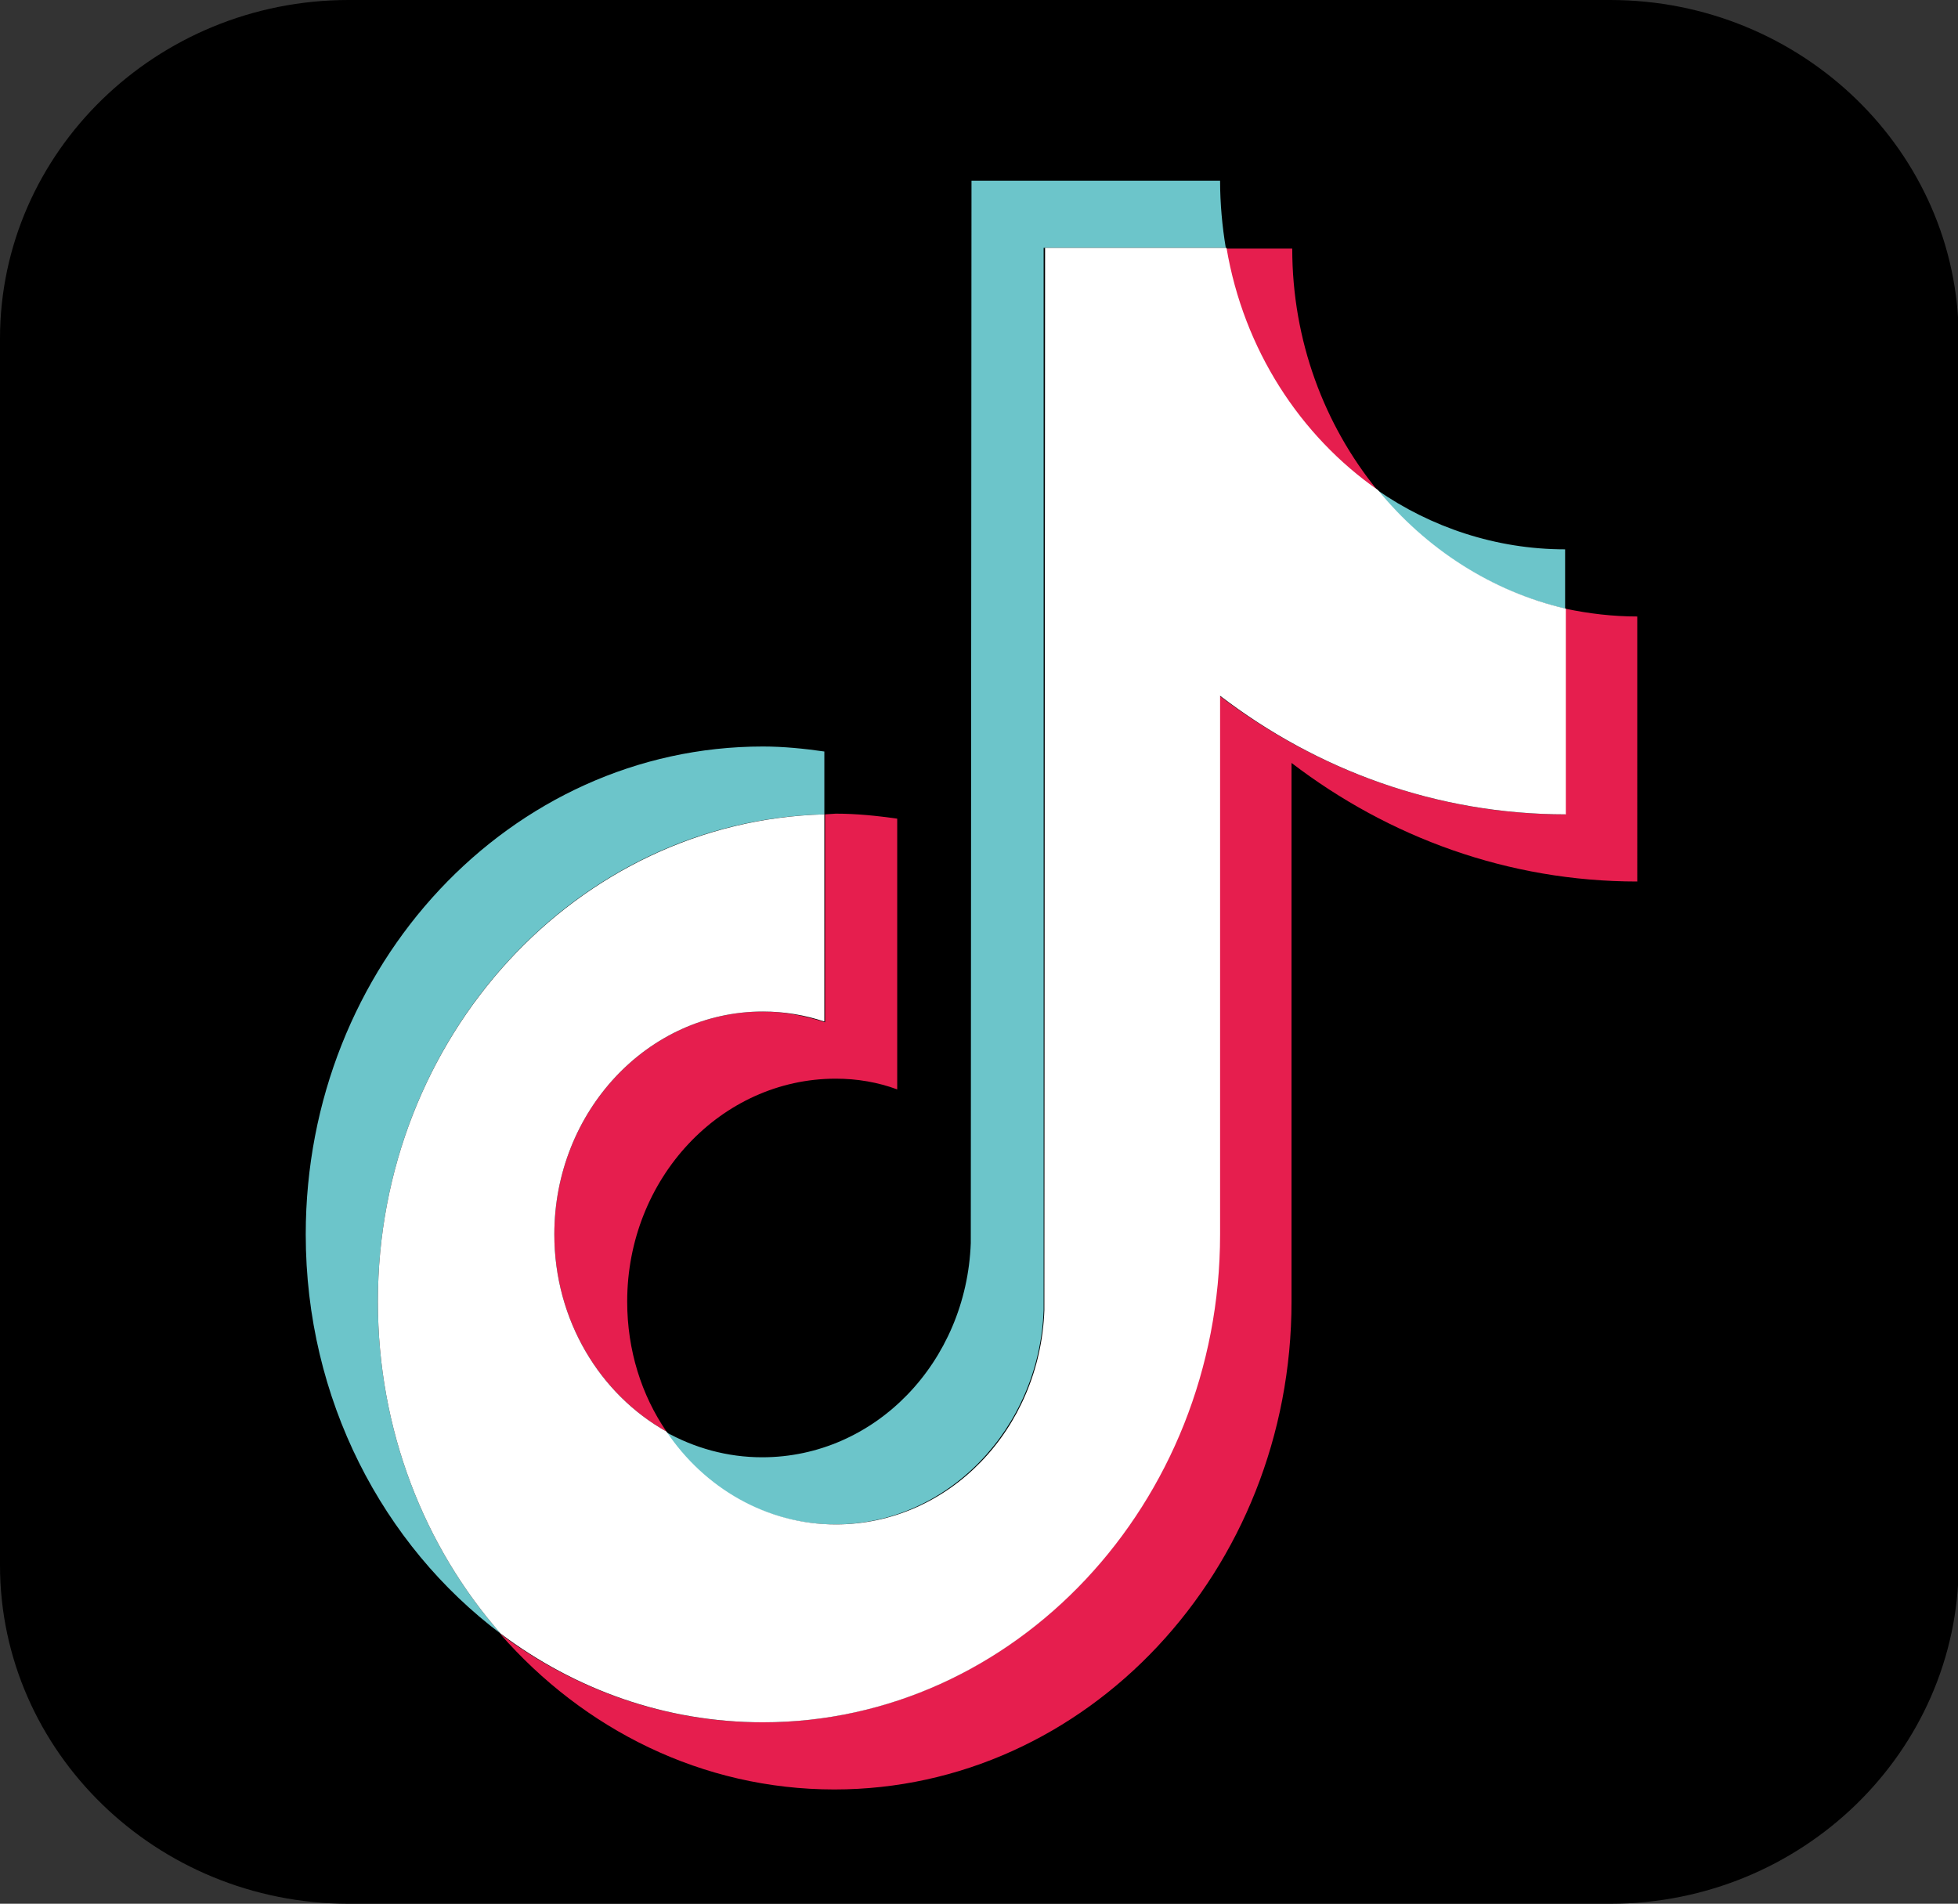
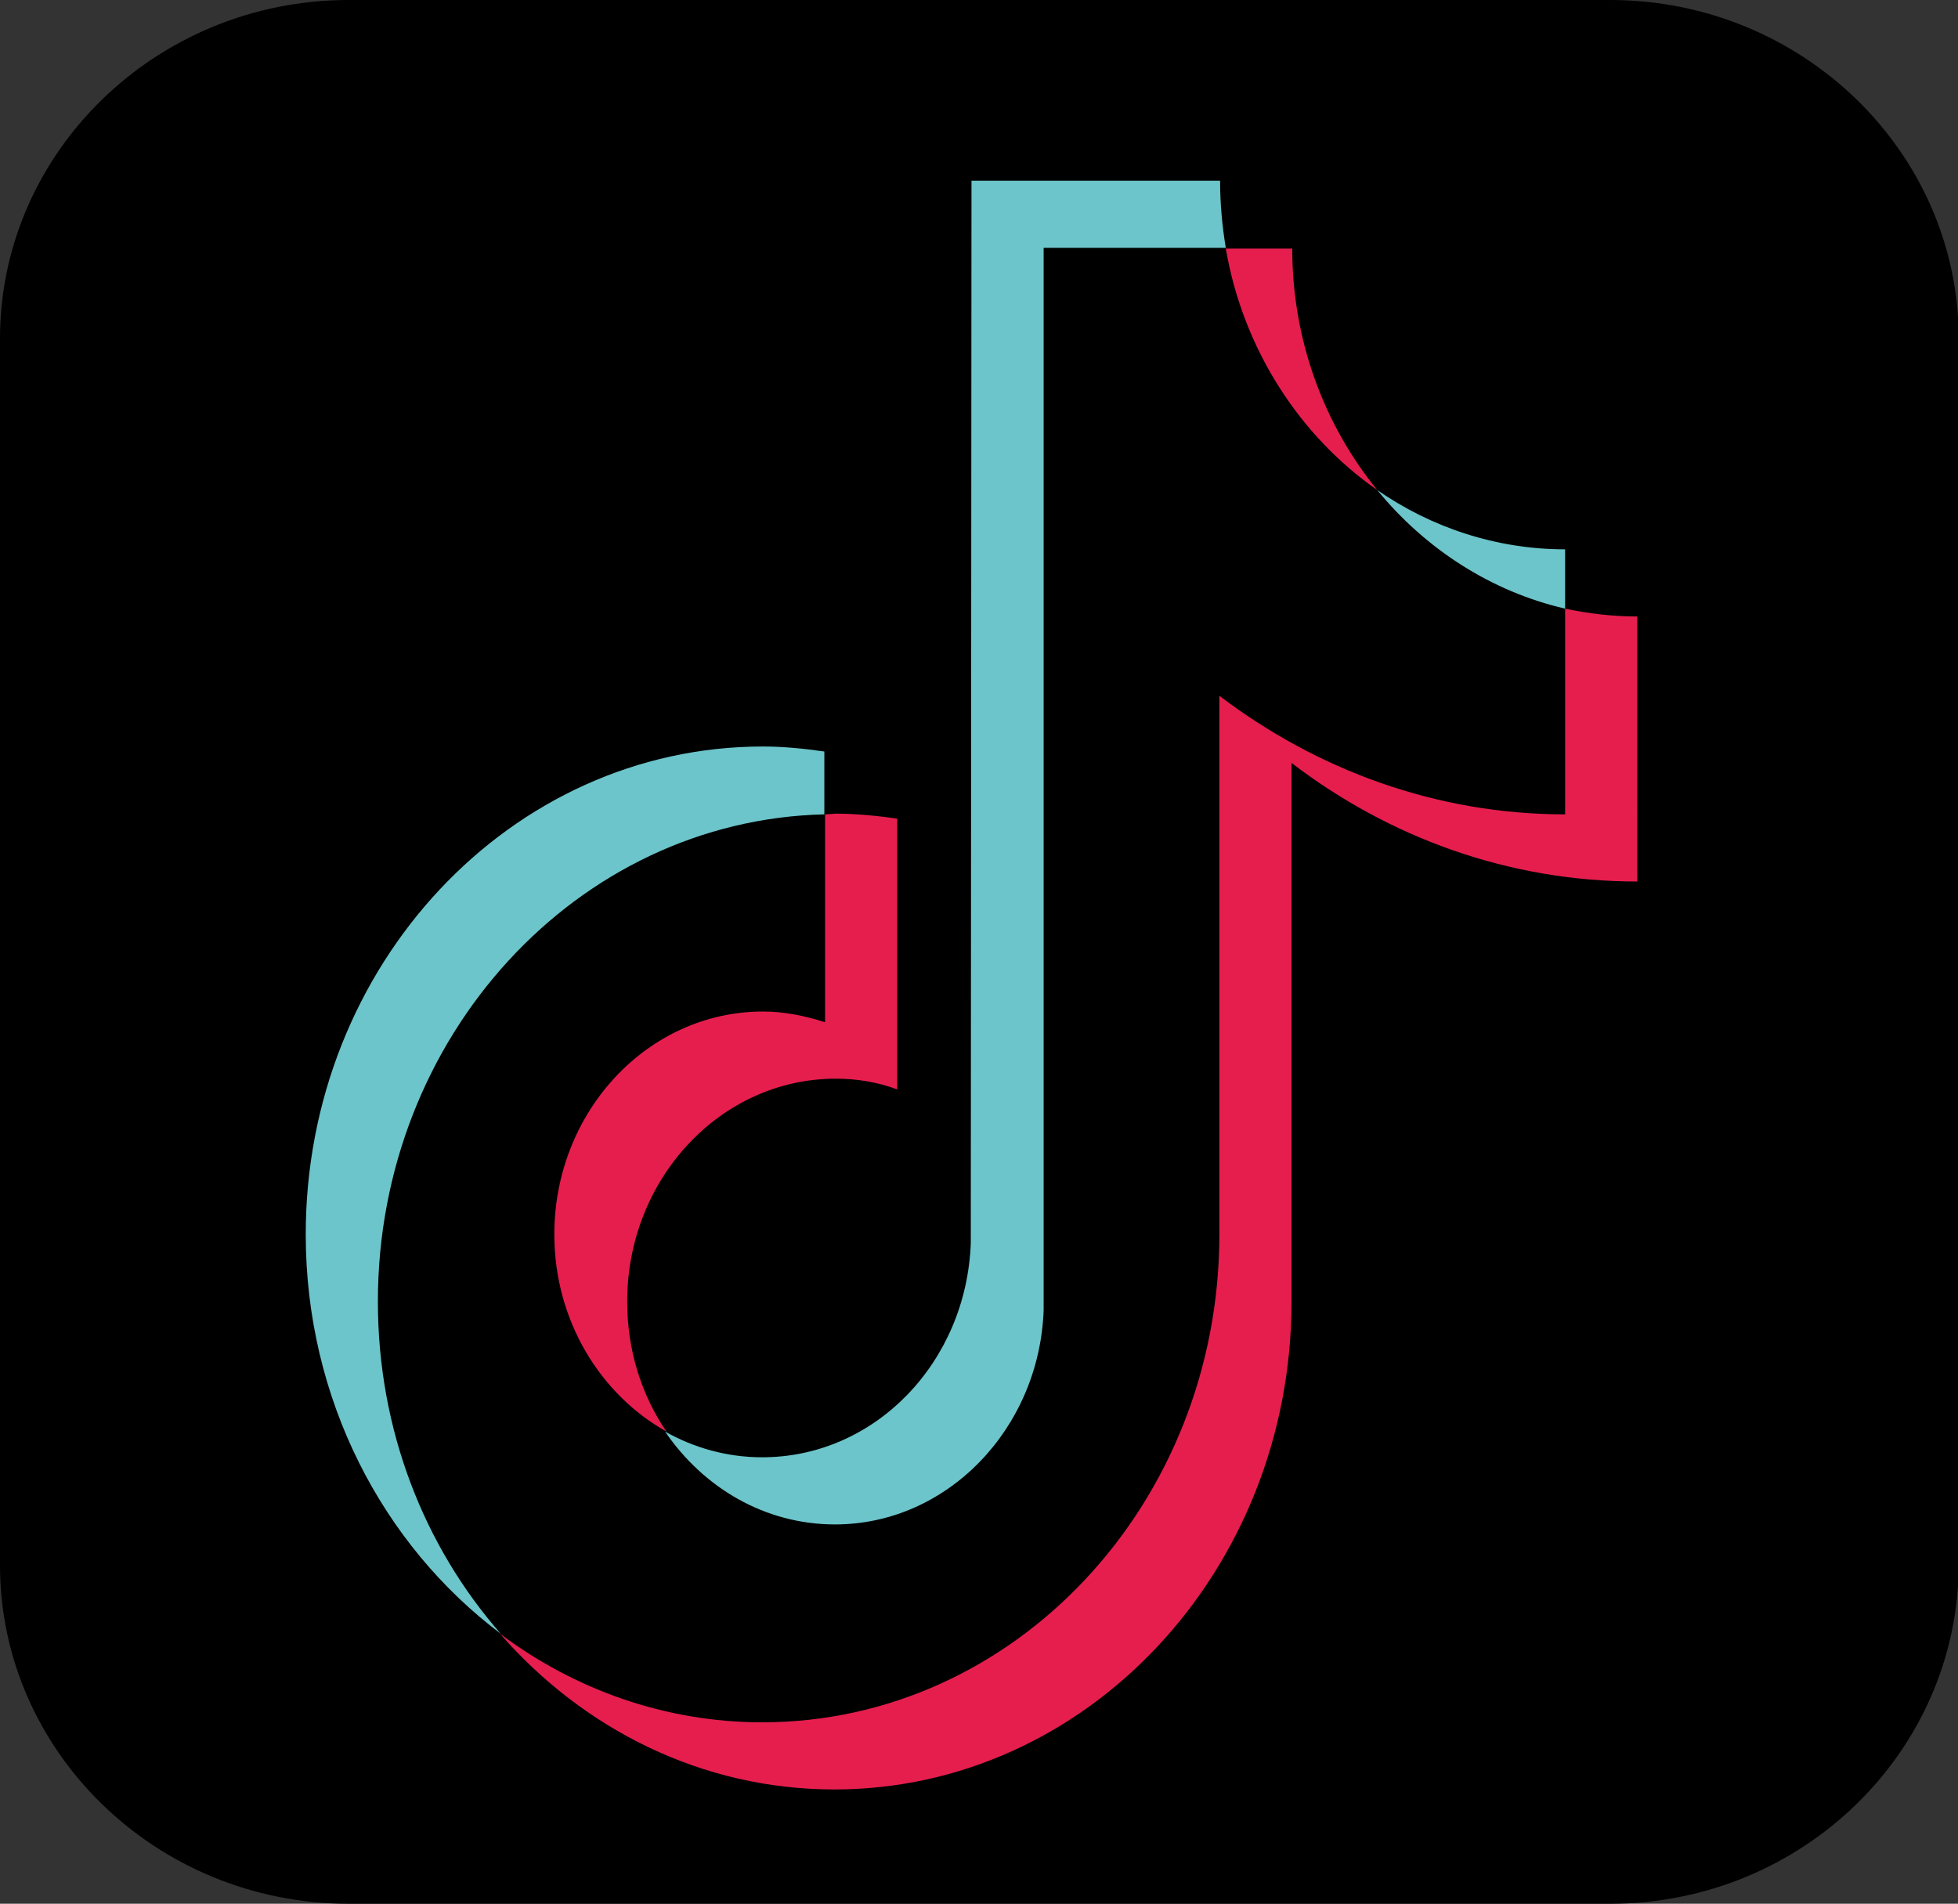
<svg xmlns="http://www.w3.org/2000/svg" version="1.1" id="图层_1" x="0px" y="0px" viewBox="0 0 27.41 26.65" style="enable-background:new 0 0 27.41 26.65;" xml:space="preserve">
  <rect x="0" y="0" width="27.41" height="26.65" fill="#333333" stroke="none" />
  <style type="text/css">
	.st0{fill:#6CC5CA;}
	.st1{fill:#E61E4E;}
	.st2{fill:#FFFFFF;}
</style>
  <path d="M22.54,26.65H4.88C2.19,26.65,0,24.52,0,21.91V4.74C0,2.13,2.19,0,4.88,0h17.66c2.69,0,4.88,2.13,4.88,4.74v17.17  C27.41,24.52,25.23,26.65,22.54,26.65" />
  <path class="st0" d="M11.54,11.4v-0.88c-0.28-0.04-0.57-0.07-0.86-0.07c-3.53,0-6.4,3.06-6.4,6.83c0,2.31,1.08,4.35,2.73,5.59  c-1.07-1.22-1.72-2.85-1.72-4.65C5.29,14.51,8.08,11.48,11.54,11.4" />
  <path class="st0" d="M21.91,8.52V7.69c-0.97,0-1.88-0.31-2.63-0.83C19.95,7.68,20.87,8.28,21.91,8.52" />
  <path class="st1" d="M19.28,6.86c-0.74-0.91-1.19-2.09-1.19-3.38h-0.93C17.4,4.88,18.19,6.1,19.28,6.86" />
  <path class="st1" d="M10.68,14.16c-1.61,0-2.92,1.4-2.92,3.12c0,1.2,0.64,2.24,1.57,2.76c-0.35-0.51-0.55-1.14-0.55-1.82  c0-1.72,1.31-3.12,2.92-3.12c0.3,0,0.59,0.05,0.86,0.15v-3.79c-0.28-0.04-0.57-0.07-0.86-0.07l-0.15,0.01v2.91  C11.27,14.22,10.98,14.16,10.68,14.16" />
  <g>
    <path class="st0" d="M11.69,21.34c1.57,0,2.86-1.34,2.92-3l0-14.87h2.55c-0.05-0.3-0.08-0.62-0.08-0.94H13.6L13.59,17.4   c-0.06,1.67-1.34,3-2.92,3c-0.49,0-0.95-0.13-1.36-0.36C9.85,20.83,10.71,21.34,11.69,21.34" />
    <path class="st1" d="M21.91,8.52v2.88c-1.8,0-3.47-0.62-4.84-1.66v7.54c0,3.77-2.87,6.83-6.4,6.83c-1.36,0-2.63-0.46-3.67-1.24   c1.17,1.34,2.83,2.18,4.68,2.18c3.53,0,6.4-3.06,6.4-6.83v-7.54c1.36,1.04,3.03,1.66,4.84,1.66V8.63   C22.58,8.63,22.24,8.59,21.91,8.52" />
-     <path class="st2" d="M17.08,17.28V9.74c1.36,1.04,3.03,1.66,4.84,1.66V8.52c-1.04-0.24-1.96-0.84-2.63-1.66   c-1.09-0.76-1.88-1.97-2.12-3.39h-2.54l-0.01,14.87c-0.06,1.67-1.34,3-2.92,3c-0.97,0-1.84-0.51-2.37-1.3   c-0.93-0.52-1.57-1.56-1.57-2.76c0-1.72,1.31-3.12,2.92-3.12c0.3,0,0.59,0.05,0.86,0.14V11.4c-3.46,0.09-6.25,3.11-6.25,6.82   c0,1.8,0.65,3.43,1.72,4.65c1.04,0.78,2.3,1.24,3.67,1.24C14.2,24.11,17.08,21.05,17.08,17.28" />
  </g>
</svg>